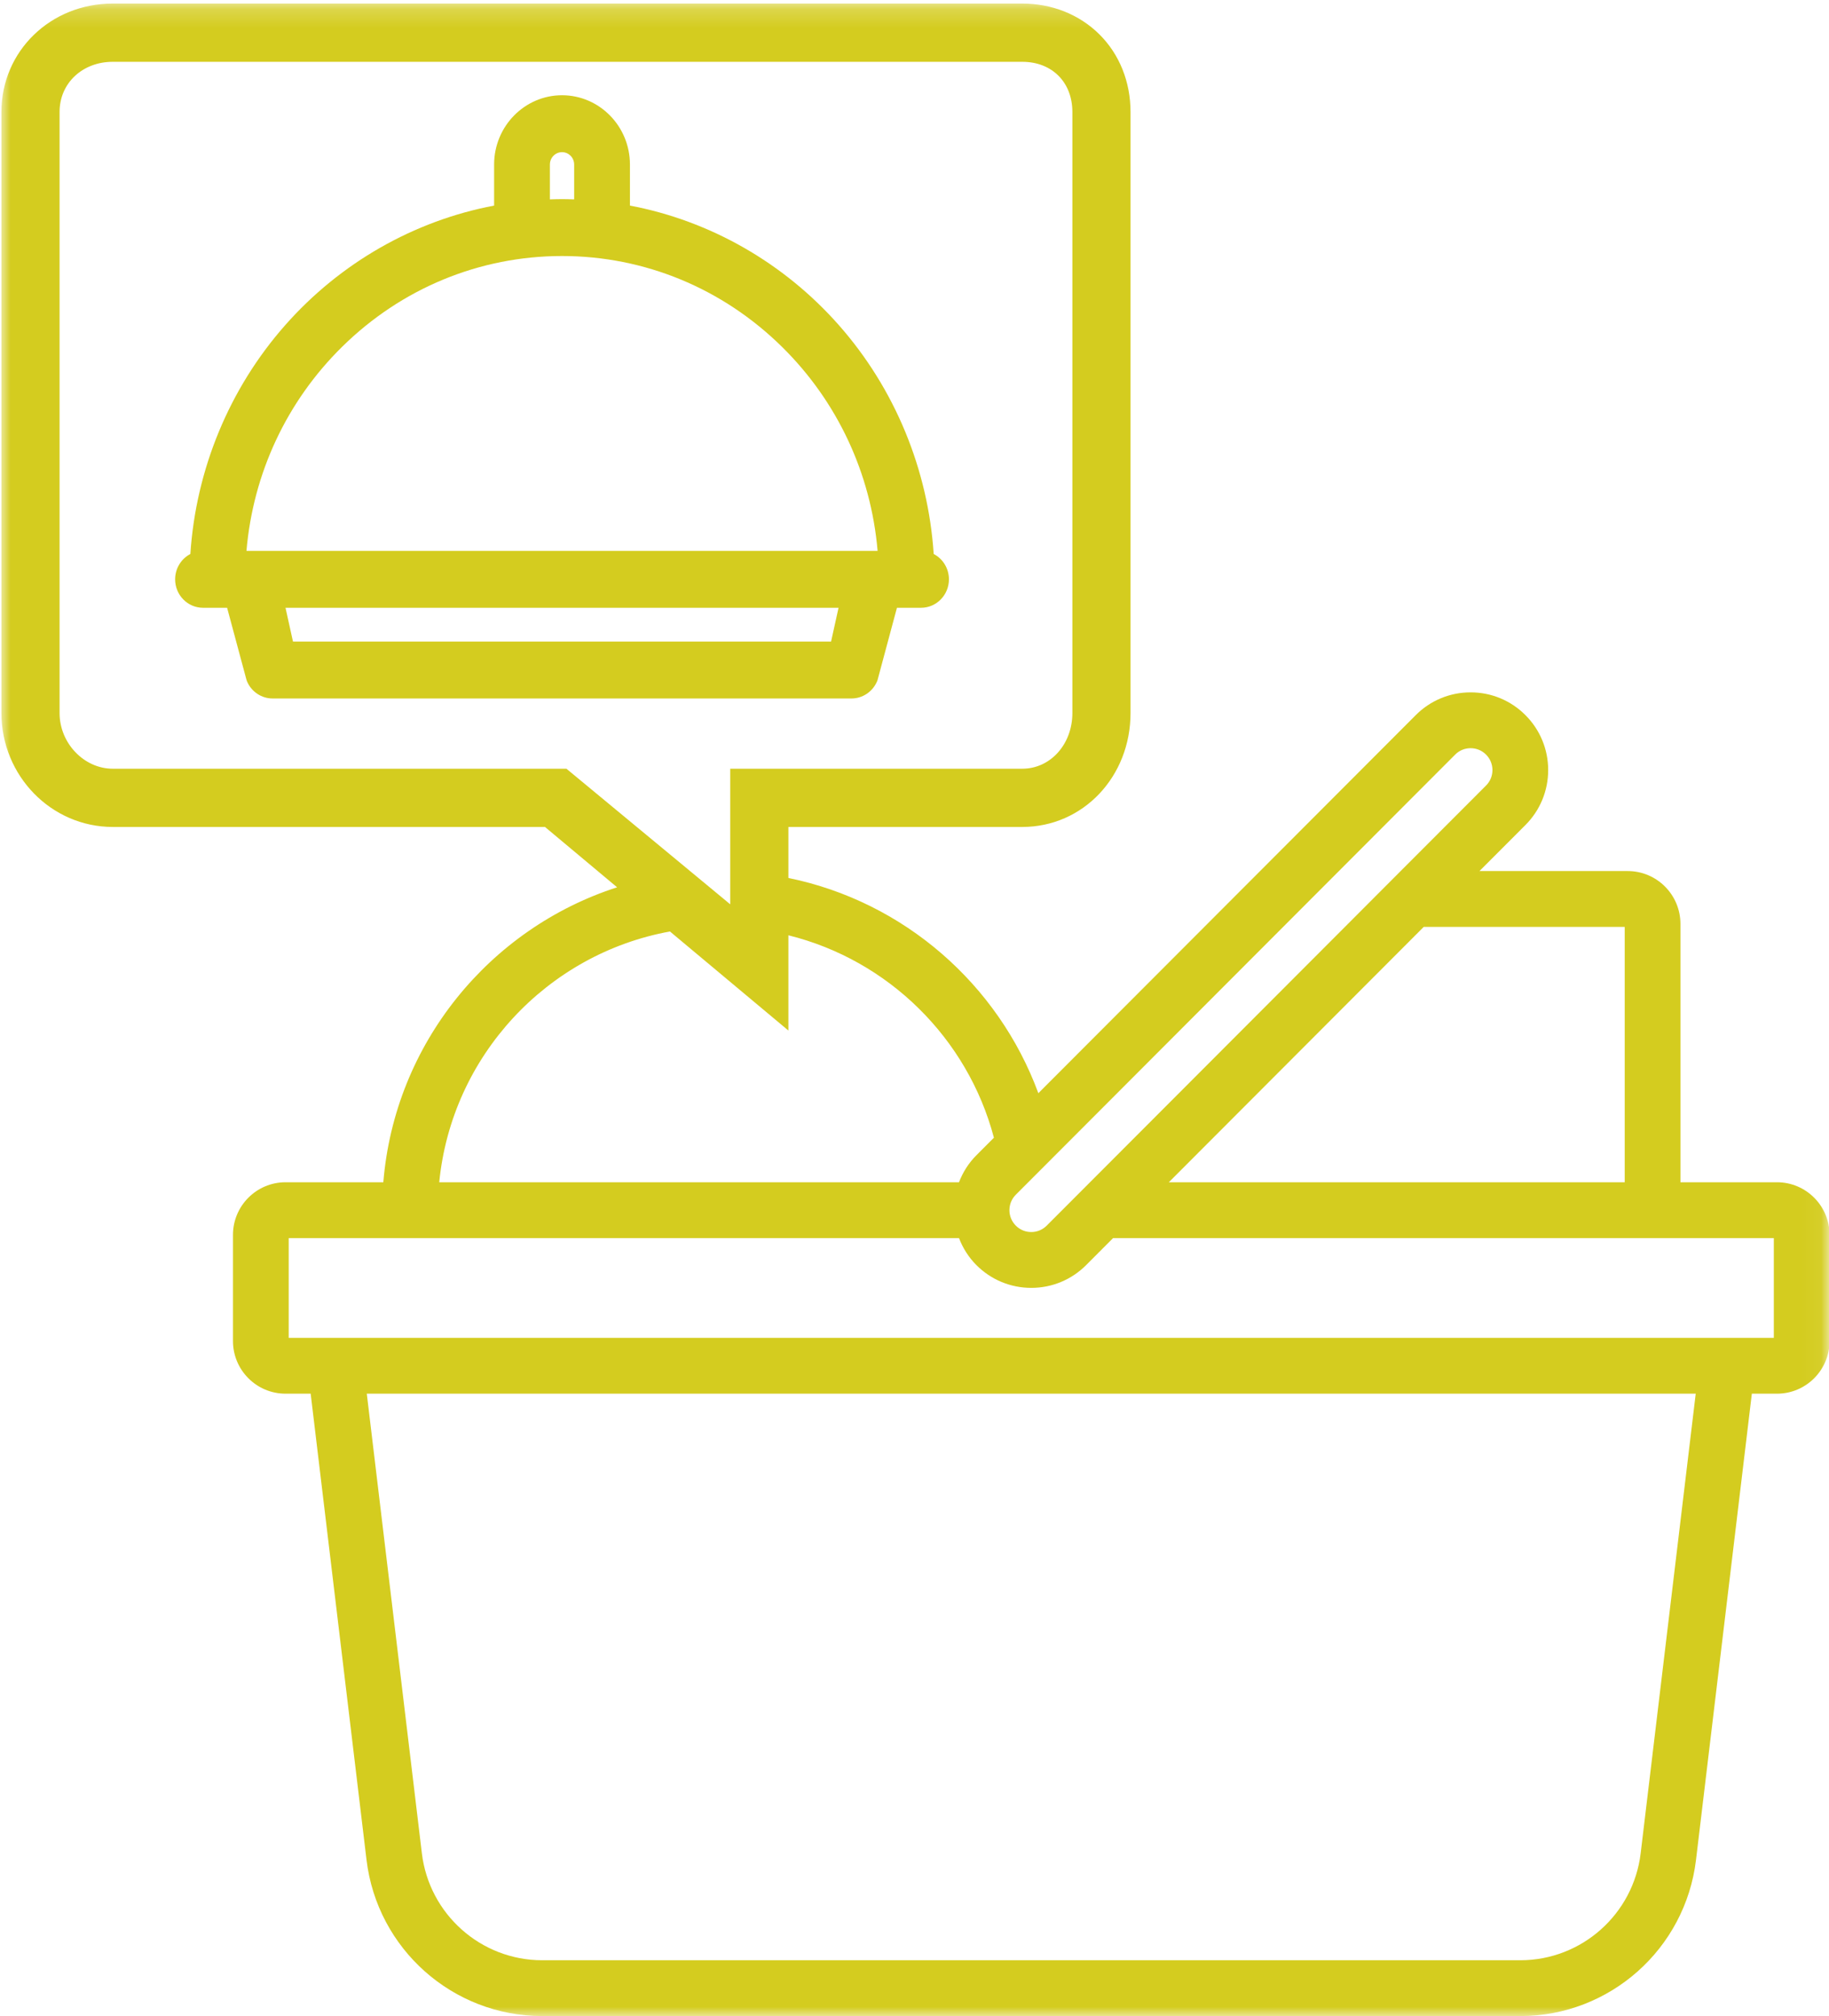
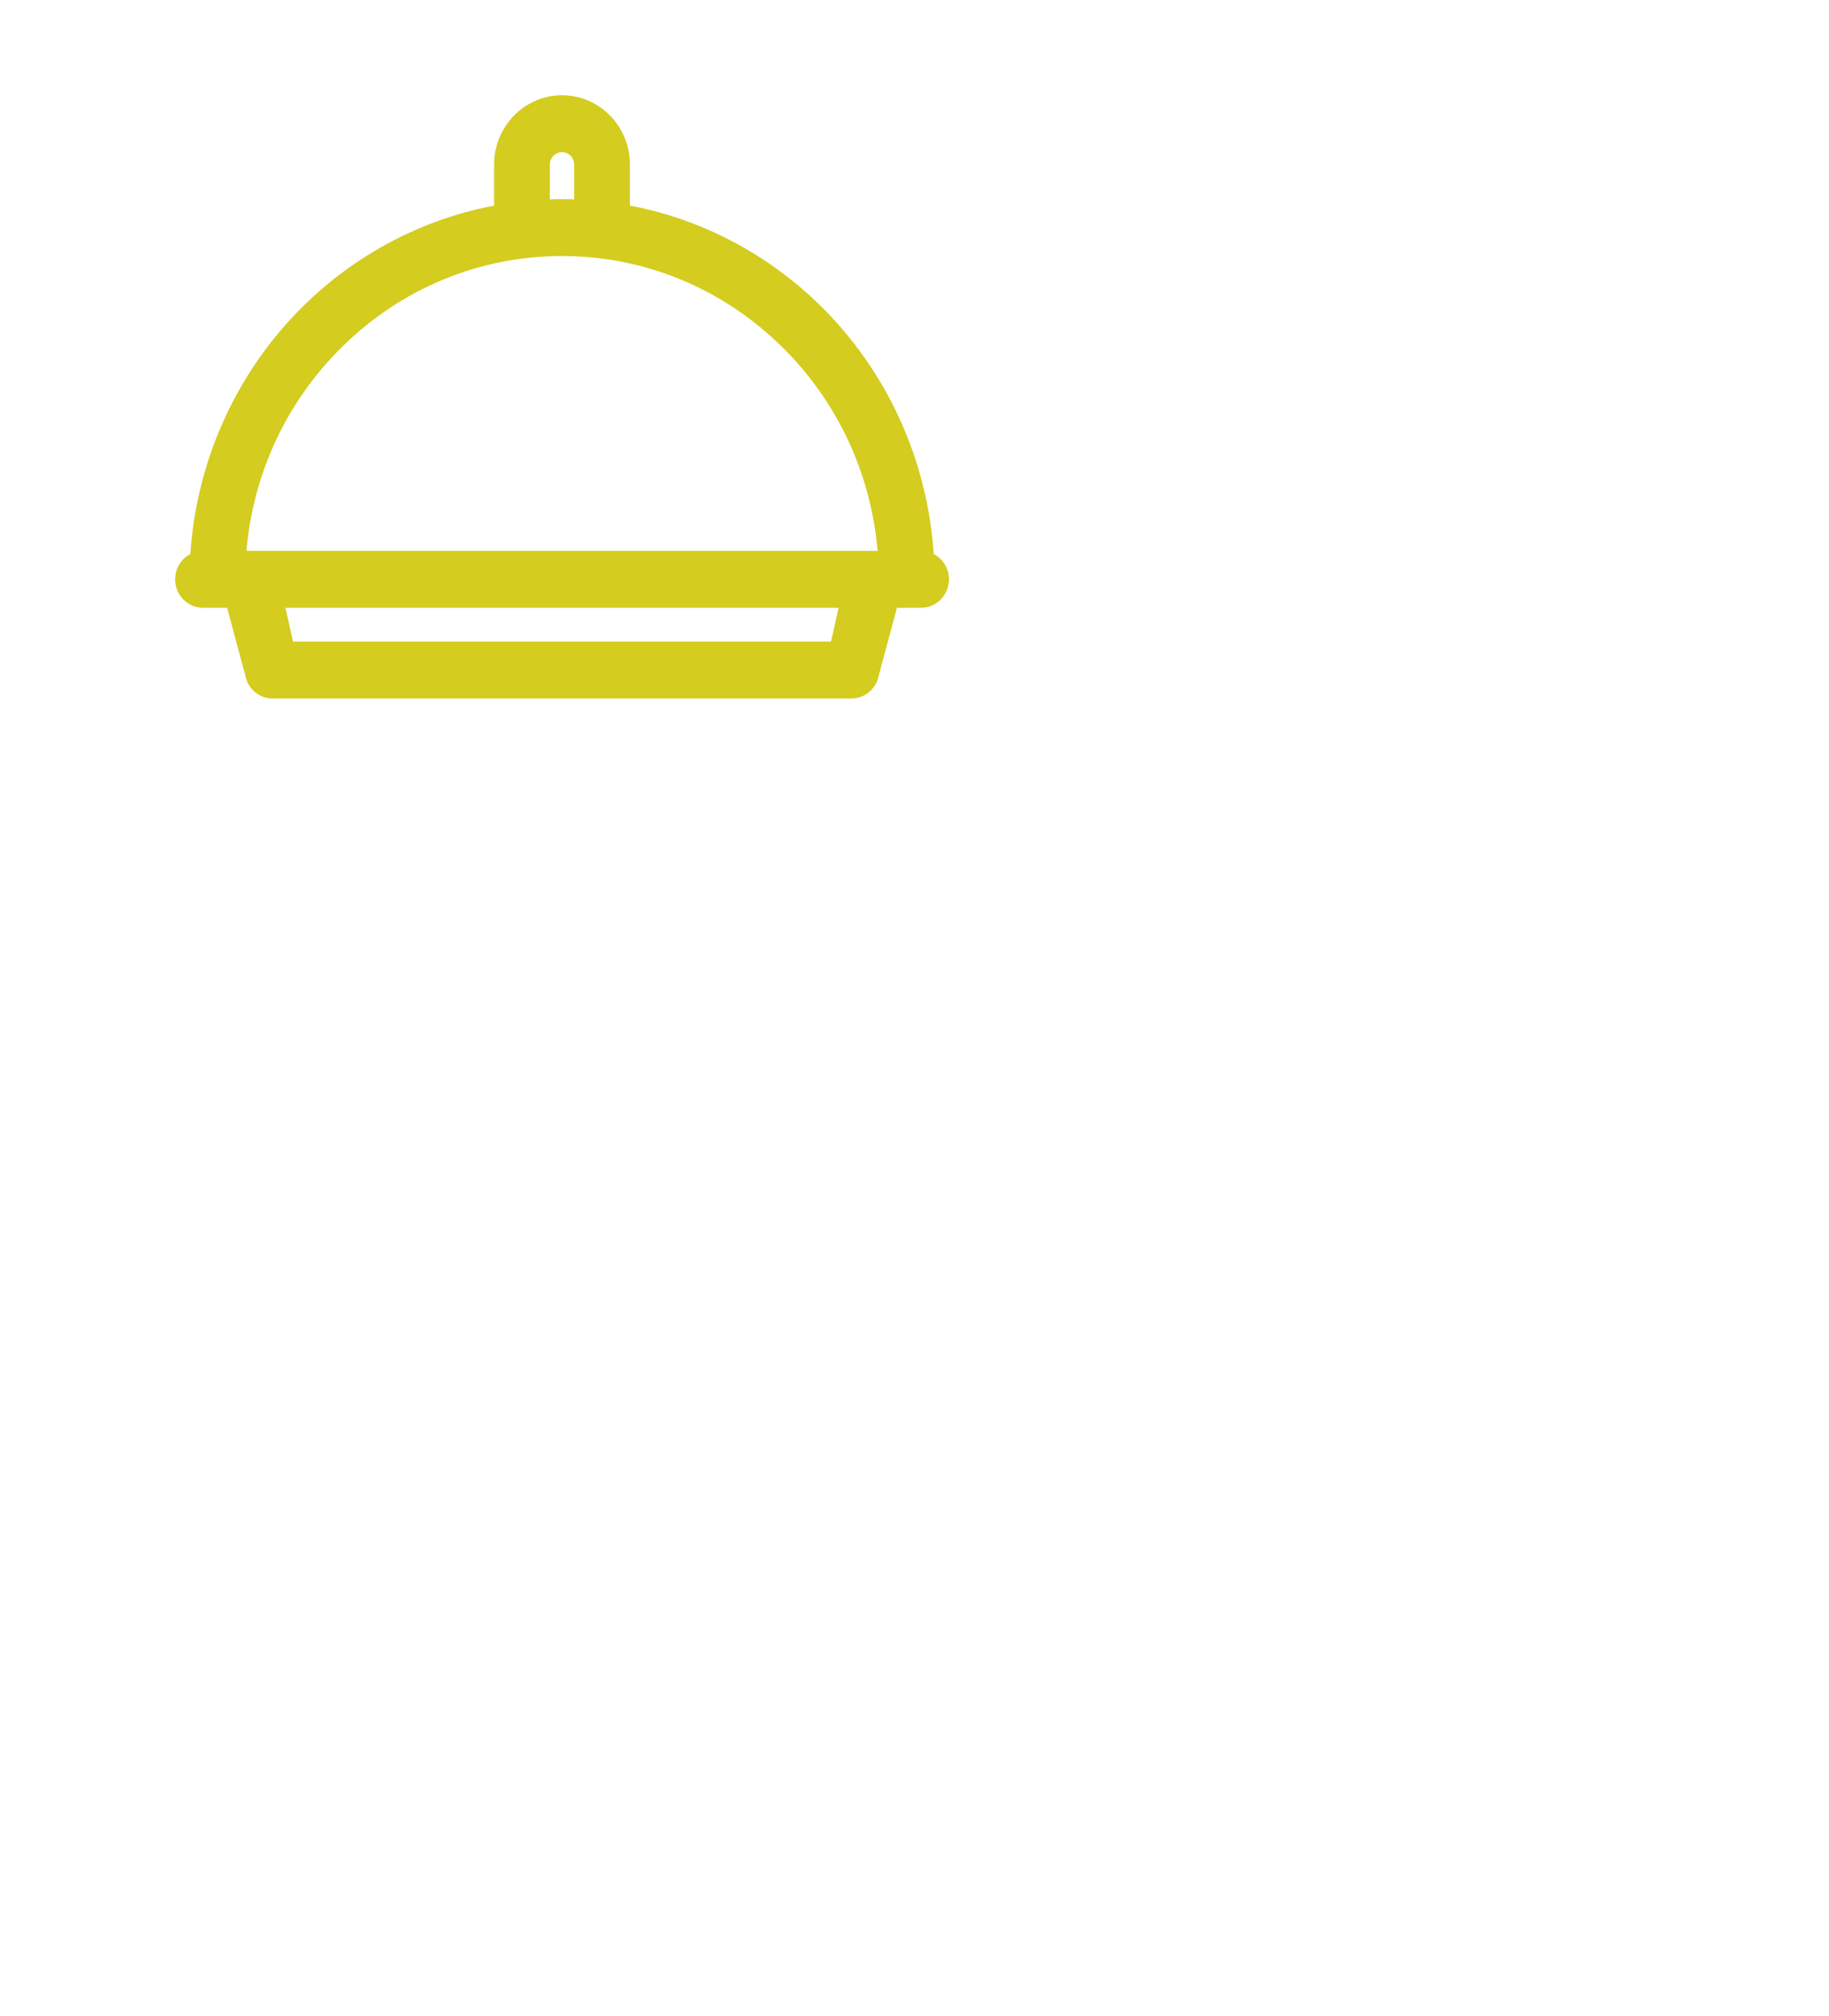
<svg xmlns="http://www.w3.org/2000/svg" xmlns:xlink="http://www.w3.org/1999/xlink" width="98px" height="108px" viewBox="0 0 98 108" version="1.1">
  <title>859AC1FF-AAF3-4437-986F-2E5AE1D5F457</title>
  <desc>Created with sketchtool.</desc>
  <defs>
    <polygon id="path-1" points="0 0.19 97.954 0.19 97.954 108 0 108" />
  </defs>
  <g id="Huuskes-website-mobile-+-web" stroke="none" stroke-width="1" fill="none" fill-rule="evenodd">
    <g id="-eten&amp;zo" transform="translate(-361, -1499)">
      <g id="Group-6" transform="translate(361, 1499)">
        <g id="Group-3" transform="translate(0.076, 0)">
          <mask id="mask-2" fill="white">
            <use xlink:href="#path-1" />
          </mask>
          <g id="Clip-2" />
-           <path d="M62.551,63.333 L76.21,49.653 L86.978,49.653 L86.978,63.333 L62.551,63.333 Z M78.721,40.08 C79.036,40.081 79.324,40.2 79.548,40.423 C79.77,40.647 79.89,40.937 79.891,41.252 C79.89,41.567 79.77,41.857 79.548,42.081 L74.875,46.76 L73.716,47.921 L72.558,49.082 L58.23,63.431 L57.071,64.592 L56.103,65.561 L56.008,65.657 L56.006,65.658 C55.983,65.682 55.956,65.707 55.925,65.731 C55.715,65.906 55.458,66 55.181,66 C54.903,66 54.646,65.906 54.435,65.732 L54.353,65.656 C54.131,65.433 54.011,65.143 54.01,64.828 L54.01,64.828 C54.01,64.793 54.012,64.757 54.016,64.718 C54.041,64.445 54.156,64.197 54.353,64 L54.353,63.999 L54.449,63.903 L55.296,63.055 L56.317,62.033 L77.894,40.423 C78.116,40.2 78.405,40.081 78.721,40.08 L78.721,40.08 Z M35.821,49.899 L42.167,55.205 L42.167,50.103 C47.524,51.429 51.769,55.615 53.179,60.946 L52.242,61.885 C51.825,62.302 51.514,62.797 51.308,63.333 L23.459,63.333 C24.122,56.571 29.238,51.096 35.821,49.899 L35.821,49.899 Z M15.393,66.323 L20.731,66.323 L51.308,66.323 C51.514,66.859 51.825,67.354 52.241,67.771 C53.024,68.556 54.072,68.991 55.181,68.991 C56.289,68.991 57.337,68.556 58.12,67.771 L59.565,66.323 L89.63,66.323 L94.968,66.323 L94.968,71.669 L93.772,71.669 L16.588,71.669 L15.393,71.669 L15.393,66.323 Z M3.116,5.997 C3.117,5.226 3.419,4.563 3.923,4.084 C4.428,3.606 5.139,3.311 5.967,3.311 L12.528,3.311 L23.076,3.311 L54.698,3.311 C55.509,3.312 56.171,3.591 56.638,4.057 C57.103,4.523 57.381,5.185 57.383,5.997 L57.383,38.198 C57.383,39.048 57.08,39.795 56.595,40.328 C56.109,40.861 55.447,41.179 54.698,41.18 L39.051,41.18 L39.051,47.018 L39.051,48.168 L39.051,48.179 L39.051,48.444 L38.839,48.268 L38.399,47.904 L37.086,46.817 L30.274,41.18 L30.154,41.18 L23.076,41.18 L12.528,41.18 L5.967,41.18 C5.203,41.18 4.492,40.844 3.968,40.298 C3.444,39.753 3.116,39.005 3.116,38.198 L3.116,5.997 Z M81.383,105.01 L28.978,105.01 C25.693,105.01 22.919,102.545 22.528,99.278 L19.577,74.659 L90.783,74.659 L87.833,99.278 C87.442,102.545 84.668,105.01 81.383,105.01 L81.383,105.01 Z M95.14,63.333 L89.964,63.333 L89.964,49.491 C89.963,47.93 88.698,46.663 87.139,46.662 L79.196,46.662 L81.659,44.196 C82.443,43.412 82.877,42.362 82.877,41.252 C82.877,40.143 82.443,39.093 81.659,38.309 C80.877,37.524 79.829,37.089 78.721,37.09 C77.612,37.089 76.564,37.524 75.782,38.309 L55.56,58.562 C53.412,52.729 48.361,48.299 42.167,47.032 L42.167,44.431 L42.167,44.3 L42.297,44.3 L54.698,44.3 C56.324,44.301 57.781,43.626 58.823,42.525 C59.866,41.425 60.499,39.898 60.499,38.198 L60.499,5.997 C60.499,4.387 59.905,2.9 58.819,1.829 C57.746,0.769 56.278,0.19 54.698,0.19 L23.076,0.19 L19.701,0.19 L15.903,0.19 L12.528,0.19 L5.967,0.19 C4.303,0.19 2.809,0.825 1.734,1.871 C0.657,2.915 0,4.372 0,5.997 L0,38.198 C0,39.877 0.668,41.404 1.747,42.509 C2.825,43.613 4.32,44.3 5.967,44.3 L10.137,44.3 L12.528,44.3 L15.903,44.3 L19.701,44.3 L23.076,44.3 L25.467,44.3 L29.079,44.3 L29.125,44.3 L29.162,44.331 L32.99,47.532 C26.147,49.738 21.071,55.909 20.463,63.333 L15.221,63.333 C13.669,63.334 12.408,64.596 12.407,66.152 L12.407,71.84 C12.408,73.396 13.669,74.658 15.221,74.659 L16.57,74.659 L19.563,99.634 C20.135,104.404 24.181,108 28.978,108 L81.383,108 C86.179,108 90.226,104.404 90.798,99.634 L93.79,74.659 L95.14,74.659 C96.692,74.658 97.954,73.396 97.954,71.84 L97.954,66.152 C97.954,64.596 96.692,63.334 95.14,63.333 L95.14,63.333 Z" id="Fill-1" fill="#D4CC1F" mask="url(#mask-2)" />
        </g>
        <path d="M30.764,10.681 C30.54,10.673 30.322,10.667 30.114,10.667 C29.904,10.667 29.687,10.673 29.464,10.681 L29.464,8.814 C29.464,8.631 29.536,8.467 29.655,8.345 C29.774,8.225 29.935,8.151 30.114,8.151 C30.294,8.151 30.454,8.225 30.574,8.345 C30.692,8.467 30.764,8.631 30.764,8.814 L30.764,10.681 Z M13.206,29.51 C13.562,25.359 15.357,21.506 18.33,18.579 C21.515,15.442 25.698,13.716 30.114,13.715 C34.531,13.716 38.713,15.442 41.899,18.579 C44.871,21.506 46.667,25.359 47.023,29.51 L13.206,29.51 Z M44.53,34.369 L15.698,34.369 L15.298,32.559 L44.93,32.559 L44.53,34.369 Z M10.878,32.559 L12.169,32.559 L13.204,36.409 L13.232,36.492 L13.237,36.506 L13.242,36.517 C13.484,37.065 14.017,37.417 14.606,37.417 L45.622,37.417 C46.211,37.417 46.745,37.065 46.986,36.517 L46.683,36.379 L46.986,36.517 L47.001,36.482 L47.012,36.459 L48.059,32.559 L49.351,32.559 C50.176,32.558 50.844,31.876 50.845,31.035 C50.844,30.442 50.513,29.929 50.028,29.676 C49.731,25.147 47.946,20.819 44.955,17.427 C42.006,14.082 38.051,11.826 33.753,11.013 L33.753,8.814 C33.753,6.766 32.121,5.103 30.114,5.102 C28.107,5.103 26.476,6.766 26.475,8.814 L26.475,11.013 C22.178,11.826 18.222,14.082 15.274,17.427 C12.283,20.819 10.497,25.147 10.2,29.676 C9.716,29.929 9.384,30.442 9.384,31.035 C9.384,31.876 10.053,32.558 10.878,32.559 L10.878,32.559 Z" id="Fill-4" fill="#D4CC1F" />
      </g>
    </g>
  </g>
</svg>